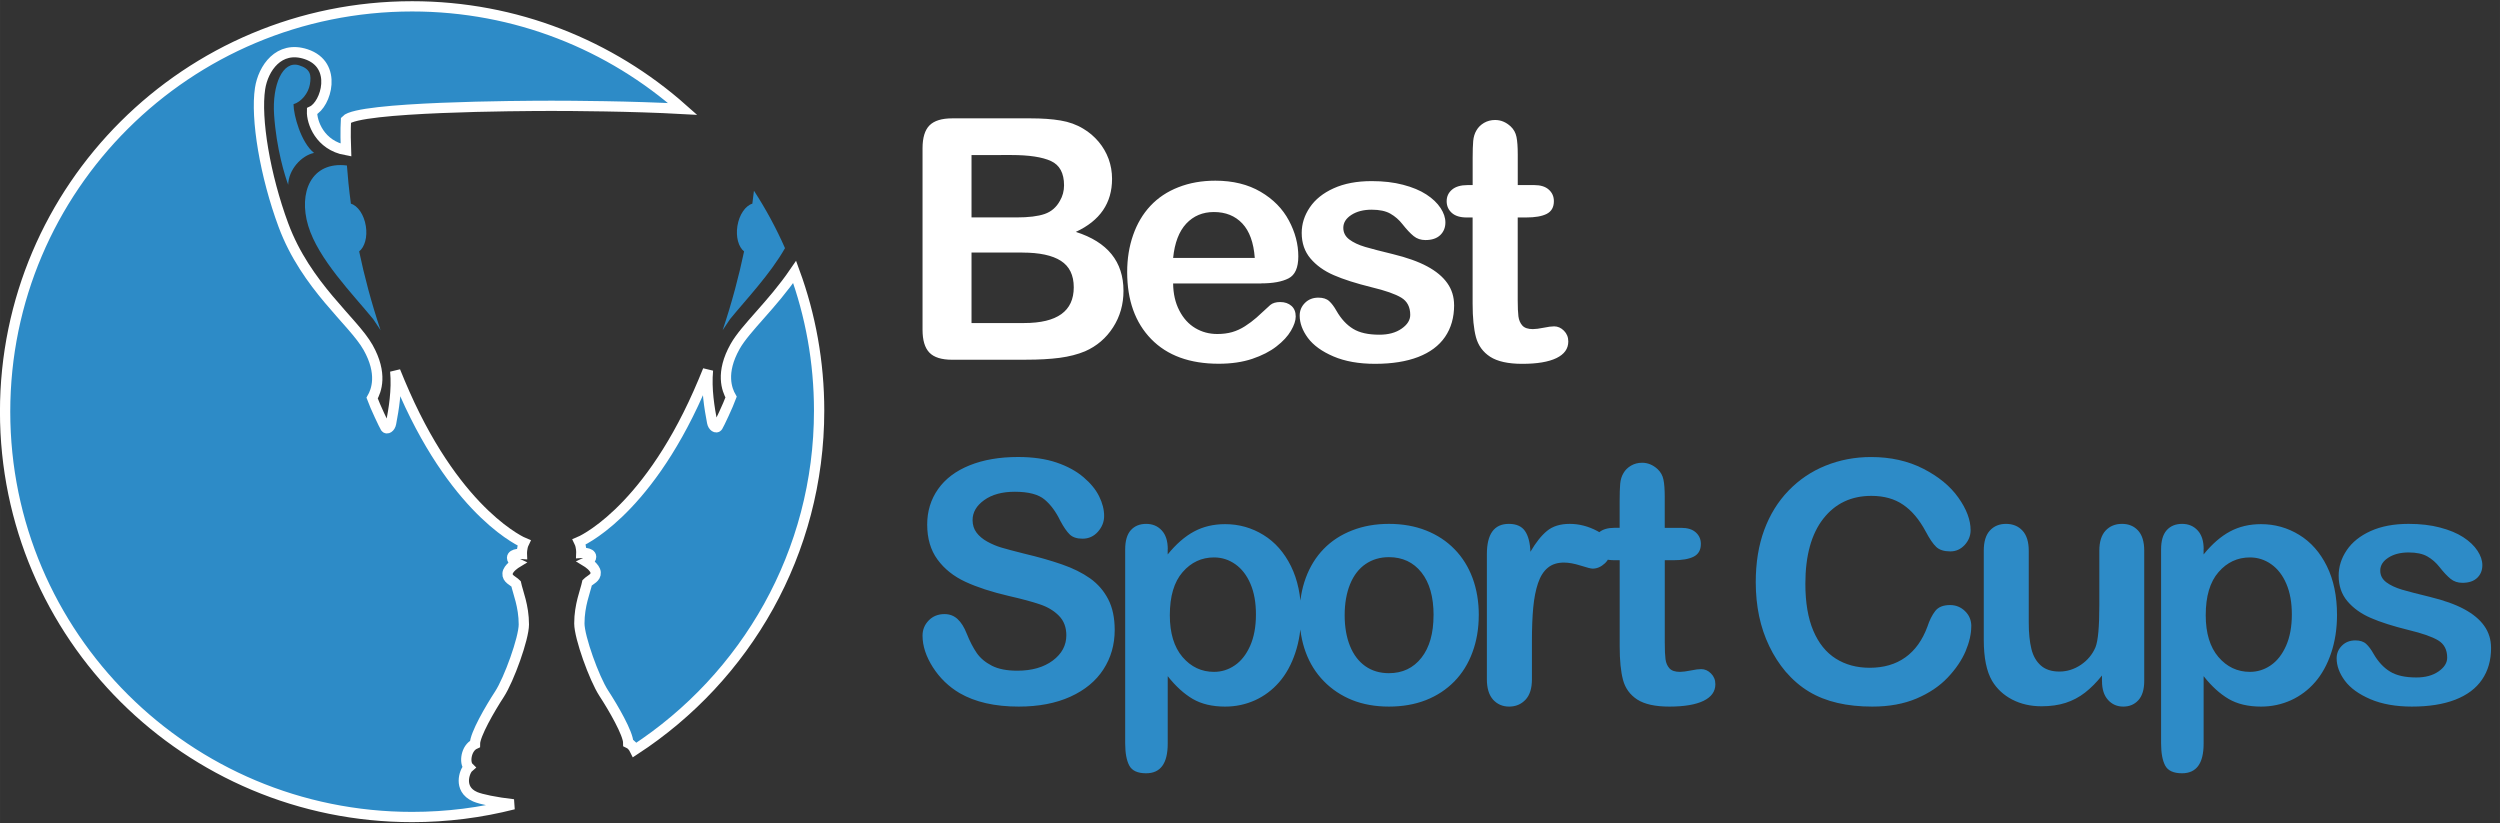
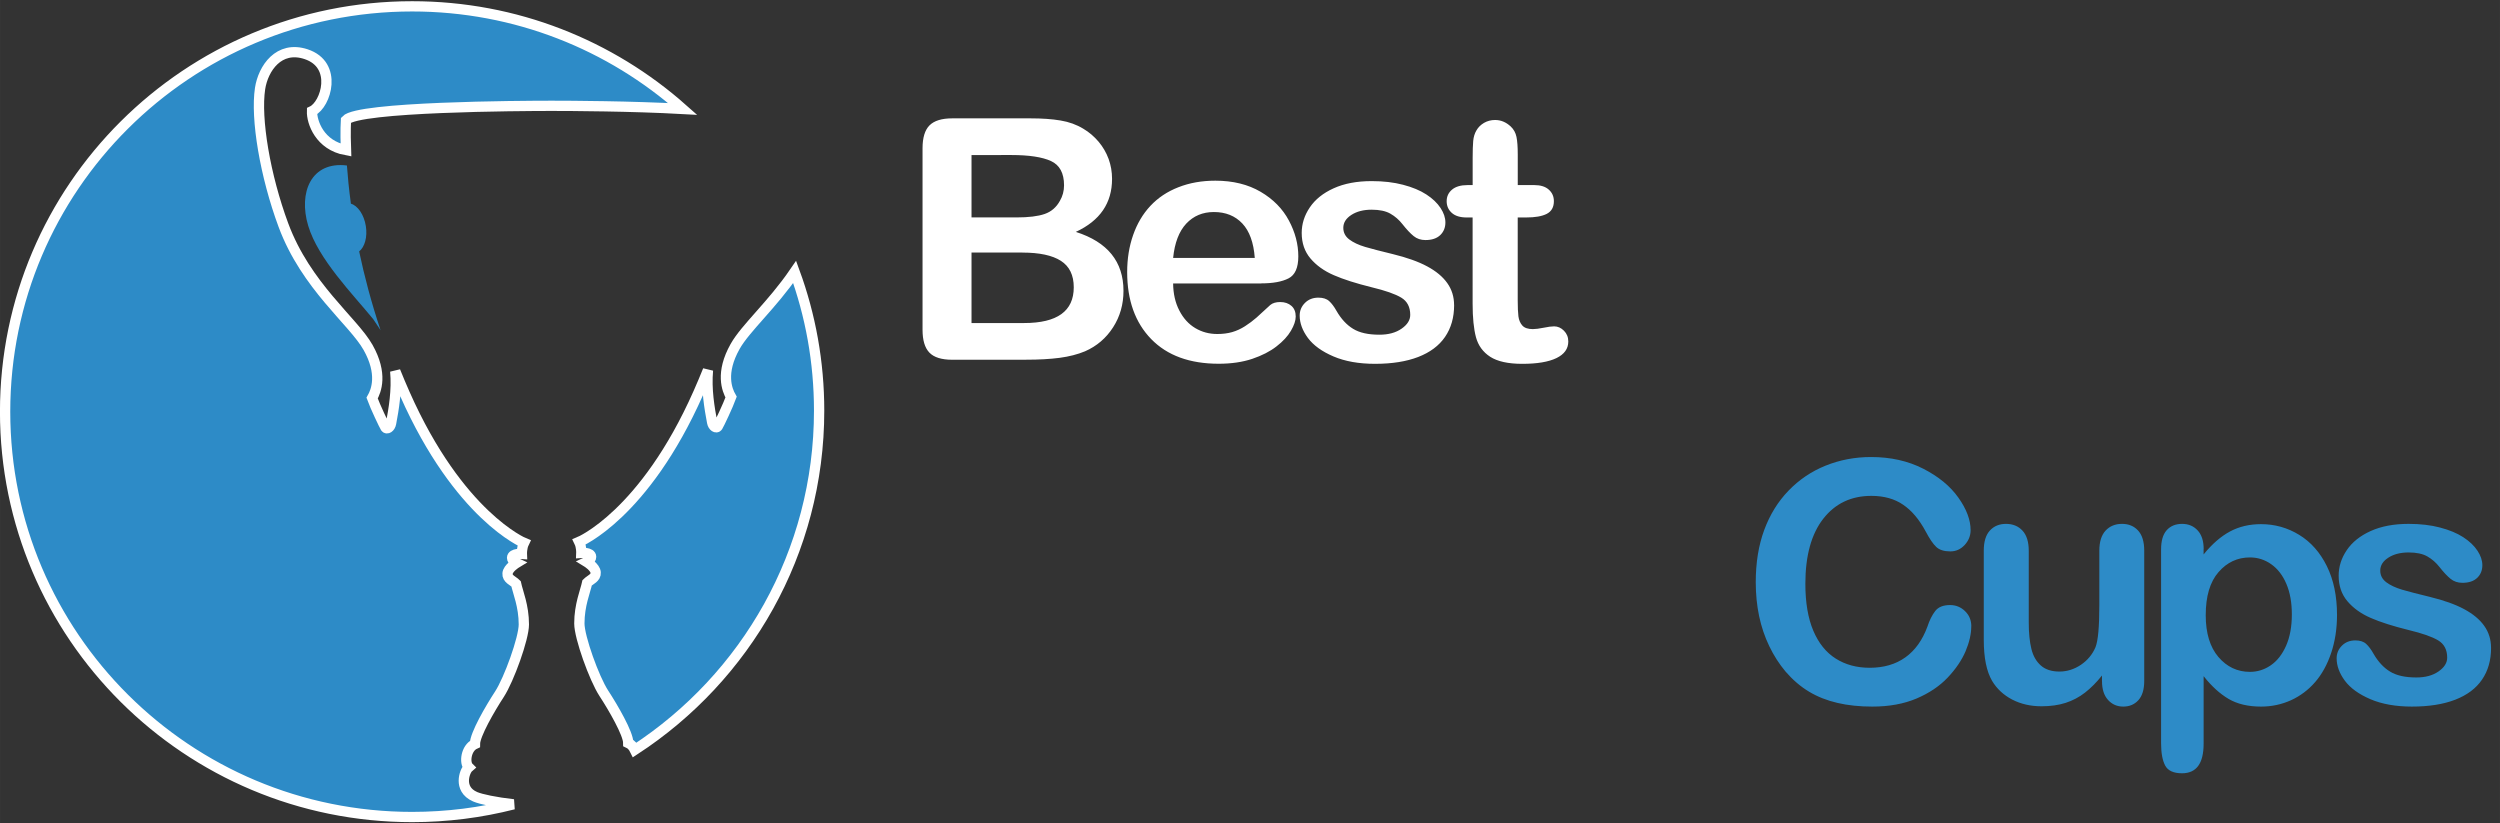
<svg xmlns="http://www.w3.org/2000/svg" width="243" height="80" viewBox="0 0 64.294 21.167" version="1.1" id="svg1">
  <rect x="0" y="0" width="64.294" height="21.167" fill="#333333" stroke="none" />
  <defs id="defs1">
    <clipPath clipPathUnits="userSpaceOnUse" id="clipPath14">
      <path d="M 0,595.28 H 841.89 V 0 H 0 Z" transform="translate(-145.526,-423.459)" id="path14" />
    </clipPath>
    <clipPath clipPathUnits="userSpaceOnUse" id="clipPath16">
      <path d="M 0,595.28 H 841.89 V 0 H 0 Z" transform="translate(-175.664,-480.059)" id="path16" />
    </clipPath>
    <clipPath clipPathUnits="userSpaceOnUse" id="clipPath18">
      <path d="M 0,595.28 H 841.89 V 0 H 0 Z" transform="translate(-125.961,-507.858)" id="path18" />
    </clipPath>
    <clipPath clipPathUnits="userSpaceOnUse" id="clipPath20">
      <path d="M 0,595.28 H 841.89 V 0 H 0 Z" transform="translate(-176.255,-476.815)" id="path20" />
    </clipPath>
    <clipPath clipPathUnits="userSpaceOnUse" id="clipPath22">
      <path d="M 0,595.28 H 841.89 V 0 H 0 Z" transform="translate(-133.444,-480.059)" id="path22" />
    </clipPath>
    <clipPath clipPathUnits="userSpaceOnUse" id="clipPath14-5">
      <path d="M 0,595.28 H 841.89 V 0 H 0 Z" transform="translate(-145.526,-423.459)" id="path14-6" />
    </clipPath>
    <clipPath clipPathUnits="userSpaceOnUse" id="clipPath16-2">
      <path d="M 0,595.28 H 841.89 V 0 H 0 Z" transform="translate(-175.664,-480.059)" id="path16-9" />
    </clipPath>
    <clipPath clipPathUnits="userSpaceOnUse" id="clipPath18-1">
-       <path d="M 0,595.28 H 841.89 V 0 H 0 Z" transform="translate(-125.961,-507.858)" id="path18-2" />
-     </clipPath>
+       </clipPath>
    <clipPath clipPathUnits="userSpaceOnUse" id="clipPath20-7">
      <path d="M 0,595.28 H 841.89 V 0 H 0 Z" transform="translate(-176.255,-476.815)" id="path20-0" />
    </clipPath>
    <clipPath clipPathUnits="userSpaceOnUse" id="clipPath22-9">
      <path d="M 0,595.28 H 841.89 V 0 H 0 Z" transform="translate(-133.444,-480.059)" id="path22-3" />
    </clipPath>
  </defs>
  <g id="layer1">
    <g id="g4" transform="translate(3.318,-42.707)">
      <g id="g2" transform="matrix(0.999,0,0,1,2.772,1.166)" style="stroke-width:1">
        <g id="g1" style="stroke-width:1">
-           <path id="path11-2" d="m 22.6,57.744 c 0,0.376 -0.097,0.714 -0.291,1.013 -0.194,0.299 -0.478,0.533 -0.851,0.702 -0.373,0.169 -0.817,0.254 -1.329,0.254 -0.614,0 -1.12,-0.115 -1.52,-0.346 -0.283,-0.167 -0.513,-0.389 -0.691,-0.667 -0.177,-0.279 -0.265,-0.549 -0.265,-0.811 0,-0.153 0.053,-0.283 0.159,-0.392 0.106,-0.108 0.242,-0.163 0.406,-0.163 0.133,0 0.245,0.043 0.337,0.128 0.092,0.084 0.171,0.21 0.236,0.376 0.079,0.197 0.165,0.362 0.256,0.495 0.092,0.133 0.222,0.242 0.389,0.328 0.167,0.086 0.386,0.129 0.658,0.129 0.374,0 0.678,-0.087 0.911,-0.26 0.233,-0.174 0.35,-0.39 0.35,-0.65 0,-0.206 -0.063,-0.373 -0.189,-0.501 -0.125,-0.128 -0.288,-0.227 -0.488,-0.294 -0.199,-0.068 -0.466,-0.14 -0.8,-0.216 -0.447,-0.104 -0.821,-0.226 -1.123,-0.366 -0.301,-0.14 -0.54,-0.33 -0.717,-0.572 -0.177,-0.241 -0.265,-0.541 -0.265,-0.9 0,-0.342 0.093,-0.645 0.279,-0.91 0.187,-0.266 0.457,-0.469 0.811,-0.612 0.354,-0.143 0.77,-0.215 1.248,-0.215 0.382,0 0.712,0.048 0.991,0.142 0.279,0.095 0.511,0.221 0.695,0.378 0.184,0.156 0.319,0.321 0.403,0.493 0.085,0.172 0.128,0.34 0.128,0.504 0,0.149 -0.053,0.284 -0.159,0.404 -0.106,0.12 -0.239,0.18 -0.397,0.18 -0.145,0 -0.254,-0.036 -0.329,-0.108 -0.075,-0.072 -0.156,-0.189 -0.244,-0.353 -0.113,-0.234 -0.249,-0.417 -0.407,-0.548 -0.159,-0.132 -0.414,-0.198 -0.765,-0.198 -0.326,0 -0.588,0.072 -0.787,0.215 -0.199,0.143 -0.299,0.314 -0.299,0.514 0,0.124 0.034,0.231 0.102,0.322 0.068,0.09 0.161,0.168 0.279,0.233 0.119,0.065 0.24,0.116 0.362,0.152 0.122,0.036 0.323,0.09 0.603,0.16 0.351,0.083 0.668,0.173 0.953,0.272 0.285,0.098 0.526,0.218 0.726,0.359 0.199,0.142 0.354,0.32 0.466,0.536 0.112,0.215 0.168,0.48 0.168,0.793 z m 1.364,-2.083 v 0.139 c 0.217,-0.267 0.444,-0.464 0.679,-0.59 0.235,-0.126 0.501,-0.189 0.799,-0.189 0.356,0 0.684,0.092 0.984,0.276 0.3,0.183 0.537,0.451 0.712,0.805 0.174,0.353 0.261,0.77 0.261,1.253 0,0.356 -0.051,0.683 -0.151,0.98 -0.1,0.298 -0.238,0.548 -0.414,0.75 -0.175,0.201 -0.382,0.356 -0.621,0.465 -0.24,0.108 -0.496,0.163 -0.77,0.163 -0.332,0 -0.61,-0.066 -0.836,-0.198 -0.225,-0.133 -0.439,-0.327 -0.642,-0.585 v 1.736 c 0,0.508 -0.185,0.762 -0.556,0.762 -0.218,0 -0.362,-0.066 -0.433,-0.197 -0.07,-0.131 -0.106,-0.323 -0.106,-0.574 v -4.987 c 0,-0.22 0.048,-0.385 0.144,-0.493 0.097,-0.108 0.228,-0.163 0.396,-0.163 0.165,0 0.298,0.056 0.401,0.168 0.103,0.111 0.155,0.271 0.155,0.479 z m 2.272,1.681 c 0,-0.305 -0.047,-0.566 -0.141,-0.785 -0.093,-0.219 -0.223,-0.387 -0.388,-0.504 -0.165,-0.117 -0.349,-0.176 -0.55,-0.176 -0.321,0 -0.59,0.126 -0.809,0.378 -0.219,0.251 -0.329,0.62 -0.329,1.108 0,0.461 0.109,0.819 0.326,1.074 0.218,0.255 0.489,0.383 0.812,0.383 0.192,0 0.37,-0.055 0.534,-0.167 0.165,-0.112 0.296,-0.279 0.396,-0.503 0.099,-0.223 0.149,-0.493 0.149,-0.809 z m 5.736,0.021 c 0,0.345 -0.054,0.662 -0.162,0.953 -0.107,0.291 -0.262,0.541 -0.466,0.75 -0.204,0.208 -0.447,0.368 -0.731,0.48 -0.283,0.111 -0.601,0.167 -0.954,0.167 -0.352,0 -0.668,-0.057 -0.948,-0.169 -0.279,-0.113 -0.522,-0.274 -0.727,-0.484 -0.206,-0.21 -0.361,-0.458 -0.467,-0.745 -0.106,-0.287 -0.159,-0.604 -0.159,-0.952 0,-0.35 0.054,-0.67 0.161,-0.961 0.108,-0.291 0.262,-0.539 0.463,-0.745 0.201,-0.206 0.444,-0.364 0.73,-0.475 0.286,-0.112 0.602,-0.168 0.948,-0.168 0.351,0 0.669,0.057 0.954,0.169 0.286,0.113 0.531,0.274 0.735,0.483 0.204,0.208 0.358,0.457 0.465,0.745 0.106,0.287 0.159,0.605 0.159,0.952 z m -1.163,0 c 0,-0.471 -0.104,-0.838 -0.312,-1.1 -0.208,-0.262 -0.488,-0.393 -0.838,-0.393 -0.227,0 -0.426,0.059 -0.599,0.176 -0.172,0.117 -0.306,0.289 -0.4,0.518 -0.093,0.229 -0.14,0.495 -0.14,0.799 0,0.302 0.046,0.566 0.138,0.793 0.092,0.226 0.224,0.398 0.394,0.518 0.171,0.12 0.373,0.18 0.606,0.18 0.351,0 0.63,-0.132 0.838,-0.396 0.208,-0.264 0.312,-0.629 0.312,-1.095 z m 2.532,0.682 v 0.965 c 0,0.234 -0.055,0.41 -0.166,0.527 -0.111,0.117 -0.251,0.176 -0.42,0.176 -0.167,0 -0.305,-0.059 -0.413,-0.177 -0.107,-0.119 -0.161,-0.294 -0.161,-0.526 v -3.217 c 0,-0.519 0.188,-0.779 0.565,-0.779 0.192,0 0.331,0.061 0.415,0.182 0.085,0.121 0.132,0.299 0.141,0.536 0.138,-0.237 0.28,-0.416 0.426,-0.536 0.146,-0.121 0.341,-0.182 0.585,-0.182 0.243,0 0.478,0.061 0.708,0.182 0.23,0.121 0.345,0.281 0.345,0.482 0,0.142 -0.049,0.258 -0.146,0.35 -0.098,0.091 -0.203,0.137 -0.316,0.137 -0.043,0 -0.146,-0.026 -0.308,-0.078 -0.163,-0.052 -0.306,-0.078 -0.431,-0.078 -0.17,0 -0.309,0.045 -0.416,0.134 -0.108,0.089 -0.192,0.221 -0.251,0.396 -0.059,0.174 -0.1,0.382 -0.123,0.624 -0.023,0.242 -0.034,0.536 -0.034,0.883 z m 2.13,-2.93 h 0.128 v -0.695 c 0,-0.186 0.005,-0.331 0.014,-0.438 0.01,-0.106 0.038,-0.197 0.084,-0.273 0.045,-0.079 0.11,-0.143 0.195,-0.193 0.085,-0.049 0.18,-0.074 0.285,-0.074 0.147,0 0.28,0.055 0.4,0.165 0.079,0.074 0.129,0.164 0.15,0.27 0.022,0.105 0.033,0.255 0.033,0.451 v 0.788 h 0.424 c 0.164,0 0.289,0.039 0.375,0.117 0.087,0.077 0.131,0.176 0.131,0.297 0,0.156 -0.062,0.264 -0.185,0.327 -0.123,0.062 -0.299,0.092 -0.529,0.092 h -0.215 v 2.126 c 0,0.181 0.006,0.32 0.018,0.417 0.013,0.097 0.047,0.176 0.102,0.237 0.055,0.061 0.146,0.091 0.27,0.091 0.068,0 0.16,-0.012 0.275,-0.035 0.117,-0.024 0.207,-0.036 0.272,-0.036 0.094,0 0.178,0.037 0.253,0.112 0.075,0.075 0.112,0.167 0.112,0.277 0,0.187 -0.102,0.329 -0.306,0.428 -0.204,0.098 -0.497,0.147 -0.879,0.147 -0.363,0 -0.638,-0.061 -0.825,-0.181 -0.186,-0.121 -0.309,-0.289 -0.367,-0.504 -0.057,-0.215 -0.086,-0.502 -0.086,-0.861 v -2.219 h -0.153 c -0.167,0 -0.295,-0.039 -0.383,-0.118 -0.088,-0.079 -0.132,-0.179 -0.132,-0.301 0,-0.12 0.046,-0.219 0.138,-0.297 0.092,-0.078 0.226,-0.117 0.401,-0.117 z m 0,0" style="fill:#2d8bc7;fill-opacity:1;fill-rule:nonzero;stroke:none;stroke-width:0.265;stroke-dasharray:none;stroke-opacity:1" aria-label="Sport" />
          <path id="path12-6" d="m 44.651,57.647 c 0,0.198 -0.049,0.412 -0.146,0.642 -0.098,0.23 -0.251,0.456 -0.461,0.678 -0.21,0.221 -0.478,0.401 -0.803,0.539 -0.326,0.138 -0.705,0.207 -1.137,0.207 -0.328,0 -0.627,-0.031 -0.896,-0.094 -0.269,-0.062 -0.513,-0.158 -0.732,-0.289 -0.219,-0.131 -0.421,-0.304 -0.606,-0.518 -0.164,-0.195 -0.304,-0.413 -0.42,-0.655 -0.116,-0.241 -0.203,-0.499 -0.261,-0.772 -0.057,-0.274 -0.086,-0.565 -0.086,-0.872 0,-0.5 0.072,-0.947 0.218,-1.342 0.146,-0.395 0.355,-0.732 0.627,-1.013 0.272,-0.281 0.589,-0.495 0.954,-0.642 0.366,-0.147 0.755,-0.221 1.168,-0.221 0.504,0 0.952,0.1 1.346,0.301 0.393,0.201 0.695,0.449 0.903,0.743 0.21,0.295 0.315,0.574 0.315,0.836 0,0.144 -0.051,0.271 -0.153,0.382 -0.102,0.11 -0.225,0.165 -0.369,0.165 -0.161,0 -0.282,-0.038 -0.363,-0.115 -0.081,-0.076 -0.171,-0.208 -0.27,-0.395 -0.164,-0.307 -0.357,-0.537 -0.58,-0.689 -0.222,-0.153 -0.496,-0.229 -0.821,-0.229 -0.518,0 -0.931,0.196 -1.238,0.589 -0.306,0.393 -0.46,0.95 -0.46,1.672 0,0.483 0.068,0.885 0.204,1.206 0.136,0.32 0.328,0.56 0.577,0.717 0.249,0.158 0.541,0.237 0.875,0.237 0.362,0 0.668,-0.089 0.919,-0.268 0.251,-0.18 0.439,-0.443 0.567,-0.79 0.054,-0.164 0.12,-0.297 0.2,-0.4 0.079,-0.103 0.207,-0.155 0.383,-0.155 0.149,0 0.278,0.052 0.385,0.156 0.108,0.104 0.162,0.234 0.162,0.389 z m 3.365,1.414 v -0.147 c -0.138,0.174 -0.284,0.321 -0.437,0.44 -0.152,0.118 -0.32,0.206 -0.501,0.264 -0.181,0.058 -0.387,0.087 -0.619,0.087 -0.28,0 -0.532,-0.058 -0.755,-0.173 -0.222,-0.116 -0.394,-0.276 -0.516,-0.479 -0.144,-0.245 -0.215,-0.598 -0.215,-1.059 v -2.29 c 0,-0.232 0.052,-0.404 0.157,-0.518 0.104,-0.115 0.243,-0.172 0.416,-0.172 0.175,0 0.316,0.058 0.423,0.173 0.108,0.116 0.162,0.288 0.162,0.517 v 1.85 c 0,0.268 0.023,0.493 0.068,0.676 0.045,0.182 0.127,0.324 0.244,0.427 0.118,0.104 0.277,0.155 0.478,0.155 0.196,0 0.38,-0.058 0.552,-0.173 0.172,-0.116 0.298,-0.268 0.377,-0.454 0.065,-0.163 0.098,-0.521 0.098,-1.076 v -1.405 c 0,-0.229 0.054,-0.401 0.161,-0.517 0.108,-0.115 0.248,-0.173 0.422,-0.173 0.172,0 0.311,0.057 0.415,0.172 0.105,0.114 0.158,0.286 0.158,0.518 v 3.349 c 0,0.221 -0.051,0.386 -0.151,0.496 -0.1,0.109 -0.229,0.164 -0.388,0.164 -0.159,0 -0.29,-0.057 -0.393,-0.171 -0.104,-0.115 -0.155,-0.275 -0.155,-0.482 z m 2.616,-3.4 v 0.139 c 0.217,-0.267 0.444,-0.464 0.679,-0.59 0.235,-0.126 0.501,-0.189 0.799,-0.189 0.356,0 0.684,0.092 0.984,0.276 0.3,0.183 0.537,0.451 0.712,0.805 0.174,0.353 0.261,0.77 0.261,1.253 0,0.356 -0.051,0.683 -0.151,0.98 -0.1,0.298 -0.238,0.548 -0.414,0.75 -0.175,0.201 -0.382,0.356 -0.621,0.465 -0.24,0.108 -0.496,0.163 -0.77,0.163 -0.332,0 -0.61,-0.066 -0.836,-0.198 -0.225,-0.133 -0.439,-0.327 -0.642,-0.585 v 1.736 c 0,0.508 -0.185,0.762 -0.556,0.762 -0.218,0 -0.362,-0.066 -0.433,-0.197 -0.07,-0.131 -0.106,-0.323 -0.106,-0.574 v -4.987 c 0,-0.22 0.048,-0.385 0.144,-0.493 0.097,-0.108 0.228,-0.163 0.396,-0.163 0.165,0 0.298,0.056 0.401,0.168 0.103,0.111 0.155,0.271 0.155,0.479 z m 2.272,1.681 c 0,-0.305 -0.047,-0.566 -0.141,-0.785 -0.093,-0.219 -0.223,-0.387 -0.388,-0.504 -0.165,-0.117 -0.349,-0.176 -0.55,-0.176 -0.321,0 -0.59,0.126 -0.809,0.378 -0.219,0.251 -0.329,0.62 -0.329,1.108 0,0.461 0.109,0.819 0.326,1.074 0.218,0.255 0.489,0.383 0.812,0.383 0.192,0 0.37,-0.055 0.534,-0.167 0.165,-0.112 0.296,-0.279 0.396,-0.503 0.099,-0.223 0.149,-0.493 0.149,-0.809 z m 5.129,0.859 c 0,0.32 -0.078,0.593 -0.234,0.82 -0.156,0.227 -0.386,0.398 -0.691,0.516 -0.304,0.117 -0.674,0.176 -1.11,0.176 -0.416,0 -0.773,-0.063 -1.071,-0.19 -0.297,-0.127 -0.516,-0.285 -0.658,-0.475 -0.141,-0.191 -0.212,-0.383 -0.212,-0.576 0,-0.127 0.045,-0.235 0.136,-0.326 0.09,-0.09 0.205,-0.135 0.345,-0.135 0.121,0 0.214,0.03 0.279,0.09 0.065,0.059 0.127,0.142 0.187,0.249 0.119,0.207 0.261,0.361 0.427,0.462 0.165,0.102 0.391,0.152 0.678,0.152 0.232,0 0.422,-0.051 0.571,-0.155 0.149,-0.103 0.223,-0.221 0.223,-0.354 0,-0.203 -0.077,-0.351 -0.231,-0.444 -0.154,-0.093 -0.408,-0.182 -0.762,-0.267 -0.4,-0.099 -0.725,-0.202 -0.975,-0.311 -0.25,-0.108 -0.45,-0.252 -0.601,-0.43 -0.15,-0.178 -0.225,-0.396 -0.225,-0.656 0,-0.232 0.069,-0.451 0.208,-0.656 0.139,-0.206 0.344,-0.37 0.614,-0.492 0.271,-0.123 0.597,-0.185 0.979,-0.185 0.3,0 0.57,0.031 0.808,0.094 0.239,0.062 0.439,0.145 0.599,0.249 0.16,0.104 0.282,0.22 0.366,0.348 0.084,0.127 0.125,0.251 0.125,0.372 0,0.133 -0.045,0.242 -0.134,0.327 -0.089,0.084 -0.215,0.126 -0.38,0.126 -0.118,0 -0.219,-0.034 -0.303,-0.102 -0.084,-0.068 -0.18,-0.169 -0.287,-0.305 -0.088,-0.113 -0.192,-0.203 -0.311,-0.271 -0.118,-0.068 -0.279,-0.103 -0.483,-0.103 -0.21,0 -0.384,0.045 -0.522,0.134 -0.138,0.089 -0.208,0.199 -0.208,0.332 0,0.122 0.051,0.221 0.153,0.299 0.102,0.077 0.239,0.142 0.411,0.193 0.173,0.05 0.411,0.112 0.714,0.185 0.359,0.088 0.653,0.192 0.88,0.314 0.228,0.122 0.401,0.265 0.518,0.43 0.118,0.165 0.176,0.354 0.176,0.565 z m 0,0" style="fill:#2d8bc7;fill-opacity:1;fill-rule:nonzero;stroke:none;stroke-width:0.265;stroke-dasharray:none;stroke-opacity:1" aria-label=" Cups" />
        </g>
        <path id="path10-6" d="m 20.319,50.793 h -1.902 c -0.274,0 -0.47,-0.061 -0.588,-0.184 -0.118,-0.123 -0.176,-0.319 -0.176,-0.587 v -4.667 c 0,-0.273 0.06,-0.47 0.18,-0.59 0.12,-0.12 0.315,-0.18 0.584,-0.18 h 2.017 c 0.297,0 0.554,0.018 0.772,0.055 0.218,0.036 0.414,0.107 0.586,0.212 0.148,0.087 0.278,0.198 0.392,0.332 0.113,0.134 0.199,0.282 0.259,0.444 0.059,0.162 0.089,0.334 0.089,0.514 0,0.622 -0.311,1.076 -0.933,1.363 0.818,0.26 1.227,0.766 1.227,1.517 0,0.347 -0.089,0.66 -0.268,0.938 -0.179,0.278 -0.419,0.483 -0.722,0.616 -0.19,0.079 -0.408,0.135 -0.654,0.168 -0.246,0.032 -0.534,0.048 -0.862,0.048 z m -0.094,-2.757 h -1.311 v 1.813 h 1.354 c 0.852,0 1.278,-0.306 1.278,-0.919 0,-0.313 -0.111,-0.54 -0.332,-0.681 -0.22,-0.141 -0.55,-0.212 -0.99,-0.212 z m -1.311,-2.507 v 1.604 h 1.154 c 0.314,0 0.557,-0.029 0.729,-0.089 0.171,-0.059 0.302,-0.172 0.393,-0.339 0.07,-0.119 0.106,-0.252 0.106,-0.398 0,-0.313 -0.112,-0.521 -0.336,-0.624 -0.224,-0.103 -0.565,-0.155 -1.024,-0.155 z m 7.458,3.302 h -2.268 c 0.003,0.263 0.055,0.495 0.159,0.695 0.103,0.201 0.241,0.352 0.411,0.453 0.171,0.102 0.36,0.152 0.567,0.152 0.139,0 0.266,-0.016 0.38,-0.048 0.115,-0.033 0.226,-0.084 0.333,-0.152 0.108,-0.069 0.207,-0.144 0.298,-0.223 0.091,-0.08 0.209,-0.188 0.353,-0.323 0.06,-0.05 0.145,-0.076 0.255,-0.076 0.119,0 0.215,0.033 0.289,0.098 0.074,0.064 0.111,0.156 0.111,0.275 0,0.104 -0.041,0.226 -0.123,0.366 -0.082,0.14 -0.206,0.274 -0.372,0.402 -0.165,0.129 -0.373,0.235 -0.624,0.32 -0.251,0.084 -0.539,0.126 -0.863,0.126 -0.745,0 -1.325,-0.211 -1.738,-0.634 -0.413,-0.424 -0.619,-0.998 -0.619,-1.724 0,-0.342 0.051,-0.659 0.153,-0.951 0.102,-0.292 0.25,-0.543 0.445,-0.751 0.196,-0.209 0.436,-0.369 0.722,-0.48 0.285,-0.112 0.602,-0.168 0.95,-0.168 0.453,0 0.842,0.096 1.166,0.286 0.324,0.19 0.566,0.436 0.727,0.738 0.162,0.302 0.243,0.61 0.243,0.923 0,0.291 -0.084,0.479 -0.251,0.565 -0.167,0.086 -0.402,0.129 -0.704,0.129 z m -2.268,-0.656 h 2.102 c -0.029,-0.395 -0.136,-0.69 -0.321,-0.887 -0.185,-0.196 -0.43,-0.294 -0.732,-0.294 -0.288,0 -0.525,0.1 -0.712,0.299 -0.185,0.199 -0.298,0.493 -0.337,0.882 z m 7.234,1.211 c 0,0.32 -0.078,0.593 -0.234,0.82 -0.156,0.227 -0.386,0.398 -0.691,0.516 -0.304,0.117 -0.674,0.176 -1.11,0.176 -0.416,0 -0.773,-0.063 -1.071,-0.19 -0.297,-0.127 -0.516,-0.285 -0.658,-0.475 -0.141,-0.191 -0.212,-0.383 -0.212,-0.576 0,-0.127 0.045,-0.235 0.136,-0.326 0.09,-0.09 0.205,-0.135 0.345,-0.135 0.121,0 0.214,0.03 0.279,0.09 0.065,0.059 0.127,0.142 0.187,0.249 0.119,0.207 0.261,0.361 0.427,0.462 0.165,0.102 0.391,0.152 0.678,0.152 0.232,0 0.422,-0.051 0.571,-0.155 0.149,-0.103 0.223,-0.221 0.223,-0.354 0,-0.203 -0.077,-0.351 -0.231,-0.444 -0.154,-0.093 -0.408,-0.182 -0.762,-0.267 -0.4,-0.099 -0.725,-0.202 -0.975,-0.311 -0.25,-0.108 -0.45,-0.252 -0.601,-0.43 -0.15,-0.178 -0.225,-0.396 -0.225,-0.656 0,-0.232 0.069,-0.451 0.208,-0.656 0.139,-0.206 0.344,-0.37 0.614,-0.492 0.271,-0.123 0.597,-0.185 0.979,-0.185 0.3,0 0.57,0.031 0.808,0.094 0.239,0.062 0.439,0.145 0.599,0.249 0.16,0.104 0.282,0.22 0.366,0.348 0.084,0.127 0.125,0.251 0.125,0.372 0,0.133 -0.045,0.242 -0.134,0.327 -0.089,0.084 -0.215,0.126 -0.38,0.126 -0.118,0 -0.219,-0.034 -0.303,-0.102 -0.084,-0.068 -0.18,-0.169 -0.287,-0.305 -0.088,-0.113 -0.192,-0.203 -0.311,-0.271 -0.118,-0.068 -0.279,-0.103 -0.483,-0.103 -0.21,0 -0.384,0.045 -0.522,0.134 -0.138,0.089 -0.208,0.199 -0.208,0.332 0,0.122 0.051,0.221 0.153,0.299 0.102,0.077 0.239,0.142 0.411,0.193 0.173,0.05 0.411,0.112 0.714,0.185 0.359,0.088 0.653,0.192 0.88,0.314 0.228,0.122 0.401,0.265 0.518,0.43 0.118,0.165 0.176,0.354 0.176,0.565 z m 0.349,-3.086 h 0.128 v -0.695 c 0,-0.186 0.005,-0.331 0.014,-0.438 0.01,-0.106 0.038,-0.197 0.084,-0.273 0.045,-0.079 0.11,-0.143 0.195,-0.193 0.085,-0.049 0.18,-0.074 0.285,-0.074 0.147,0 0.28,0.055 0.4,0.165 0.079,0.074 0.129,0.164 0.15,0.27 0.022,0.105 0.033,0.255 0.033,0.451 v 0.788 h 0.424 c 0.164,0 0.289,0.039 0.375,0.117 0.087,0.077 0.131,0.176 0.131,0.297 0,0.156 -0.062,0.264 -0.185,0.327 -0.123,0.062 -0.299,0.092 -0.529,0.092 H 32.975 v 2.126 c 0,0.181 0.006,0.32 0.018,0.417 0.013,0.097 0.047,0.176 0.102,0.237 0.055,0.061 0.146,0.091 0.27,0.091 0.068,0 0.16,-0.012 0.275,-0.035 0.117,-0.024 0.207,-0.036 0.272,-0.036 0.094,0 0.178,0.037 0.253,0.112 0.075,0.075 0.112,0.167 0.112,0.277 0,0.187 -0.102,0.329 -0.306,0.428 -0.204,0.098 -0.497,0.147 -0.879,0.147 -0.363,0 -0.638,-0.061 -0.825,-0.181 -0.186,-0.121 -0.309,-0.289 -0.367,-0.504 -0.057,-0.215 -0.086,-0.502 -0.086,-0.861 V 47.134 h -0.153 c -0.167,0 -0.295,-0.039 -0.383,-0.118 -0.088,-0.079 -0.132,-0.179 -0.132,-0.301 0,-0.12 0.046,-0.219 0.138,-0.297 0.092,-0.078 0.226,-0.117 0.401,-0.117 z m 0,0" style="fill:#ffffff;fill-opacity:1;fill-rule:nonzero;stroke:none;stroke-width:0.265;stroke-dasharray:none;stroke-opacity:1" aria-label="Best " />
      </g>
      <g id="g3" style="stroke-width:0.905" transform="matrix(1.104,0,0,1.105,0.332,-4.513)">
        <path id="path13-1" d="m 0,0 c -1.114,0.479 -1.354,1.295 -1.354,1.913 0,0.643 0.279,1.331 0.579,1.591 -0.545,0.537 -0.319,2.286 0.736,2.767 0,1.113 1.785,4.198 2.9,5.915 1.133,1.751 2.884,6.633 2.884,8.278 0,2.193 -0.71,3.824 -0.922,4.834 -0.371,0.369 -1.061,0.582 -1.006,1.221 0.051,0.634 1.053,1.246 1.053,1.246 0,0 -0.517,0.24 -0.517,0.611 0,0.554 1.158,0.469 1.158,0.469 0,0 -0.029,0.724 0.253,1.308 0,0 -7.695,3.191 -14.094,17.695 -0.401,0.907 -0.776,1.805 -1.132,2.692 0.21,-2.281 -0.184,-4.529 -0.496,-6.198 -0.097,-0.51 -0.5,-0.734 -0.658,-0.494 -0.156,0.242 -1.226,2.506 -1.583,3.497 0.5,0.872 1.277,2.884 -0.474,6.01 -1.751,3.124 -7.335,7.275 -10.014,14.529 -2.166,5.867 -3.301,12.649 -2.76,16.222 0.364,2.389 2.216,5.141 5.428,4.081 3.83,-1.263 2.363,-5.994 0.715,-6.77 -0.042,-1.309 0.917,-4.057 4.013,-4.625 -0.087,2.277 -10e-4,3.562 -10e-4,3.562 1.433,1.592 20.506,1.698 24.328,1.698 2.202,0 9.457,-0.035 15.488,-0.37 -8.504,7.572 -19.706,12.182 -31.99,12.182 -26.583,0 -48.131,-21.551 -48.131,-48.132 0,-26.582 21.548,-48.132 48.131,-48.132 4.136,0 8.151,0.524 11.982,1.506 C 2.376,-0.654 0.68,-0.289 0,0" style="fill:#2d8bc7;fill-opacity:1;fill-rule:nonzero;stroke:#ffffff;stroke-width:1.218;stroke-dasharray:none;stroke-opacity:1" transform="matrix(0.197,0,0,-0.196,7.765,61.278)" clip-path="url(#clipPath14-5)" />
-         <path id="path17-7" d="m 0,0 c 0.193,1.098 0.076,1.846 -1.27,2.268 -1.953,0.609 -3.199,-2.332 -2.961,-5.867 0.269,-4.058 1.294,-7.297 1.667,-8.315 0.042,1.778 1.538,3.459 3.059,3.781 -1.535,1.214 -2.42,4.458 -2.431,5.781 0.947,0.3 1.753,1.303 1.936,2.352" style="fill:#2d8bc7;fill-opacity:1;fill-rule:nonzero;stroke:none;stroke-width:1.218;stroke-dasharray:none;stroke-opacity:1" transform="matrix(0.197,0,0,-0.196,3.912,44.698)" clip-path="url(#clipPath18-1)" />
        <path id="path19-9" d="m 0,0 c -1.75,-3.126 -0.974,-5.138 -0.474,-6.011 -0.357,-0.99 -1.426,-3.254 -1.583,-3.497 -0.157,-0.239 -0.561,-0.015 -0.658,0.494 -0.312,1.669 -0.706,3.918 -0.496,6.199 -0.356,-0.888 -0.731,-1.785 -1.132,-2.693 -6.4,-14.504 -14.094,-17.694 -14.094,-17.694 0.282,-0.584 0.253,-1.308 0.253,-1.308 0,0 1.157,0.084 1.157,-0.469 0,-0.372 -0.516,-0.611 -0.516,-0.611 0,0 1.002,-0.613 1.053,-1.247 0.054,-0.639 -0.636,-0.852 -1.006,-1.221 -0.213,-1.009 -0.922,-2.64 -0.922,-4.833 0,-1.645 1.749,-6.527 2.884,-8.278 1.117,-1.717 2.9,-4.802 2.9,-5.915 0.352,-0.162 0.604,-0.469 0.774,-0.818 C 1.261,-39.307 9.935,-24.481 9.935,-7.624 9.935,-1.837 8.913,3.71 7.041,8.85 4.36,4.912 1.232,2.199 0,0" style="fill:#2d8bc7;fill-opacity:1;fill-rule:nonzero;stroke:#ffffff;stroke-width:1.218;stroke-dasharray:none;stroke-opacity:1" transform="matrix(0.197,0,0,-0.196,13.818,50.797)" clip-path="url(#clipPath20-7)" />
        <path id="path21-2" d="m 0,0 0.878,-1.318 c -1.118,3.347 -1.933,6.492 -2.532,9.351 0.656,0.518 0.998,1.709 0.789,3.017 -0.216,1.355 -0.951,2.408 -1.766,2.652 -0.228,1.695 -0.378,3.221 -0.47,4.534 -4.228,0.522 -5.76,-3.204 -4.577,-7.161 C -6.49,7.106 -2.397,2.951 0,0" style="fill:#2d8bc7;fill-opacity:1;fill-rule:nonzero;stroke:none;stroke-width:1.218;stroke-dasharray:none;stroke-opacity:1" transform="matrix(0.197,0,0,-0.196,5.386,50.159)" clip-path="url(#clipPath22-9)" />
-         <path id="path15-8" d="M 0,0 C 1.866,2.296 4.742,5.323 6.493,8.422 5.451,10.802 4.22,13.08 2.822,15.24 2.765,14.743 2.703,14.234 2.632,13.702 1.816,13.458 1.082,12.405 0.865,11.05 0.658,9.742 0.998,8.551 1.655,8.033 1.055,5.174 0.24,2.029 -0.878,-1.318 Z" style="fill:#2d8bc7;fill-opacity:1;fill-rule:nonzero;stroke:none;stroke-width:1.218;stroke-dasharray:none;stroke-opacity:1" transform="matrix(0.197,0,0,-0.196,13.701,50.159)" clip-path="url(#clipPath16-2)" />
      </g>
    </g>
  </g>
</svg>